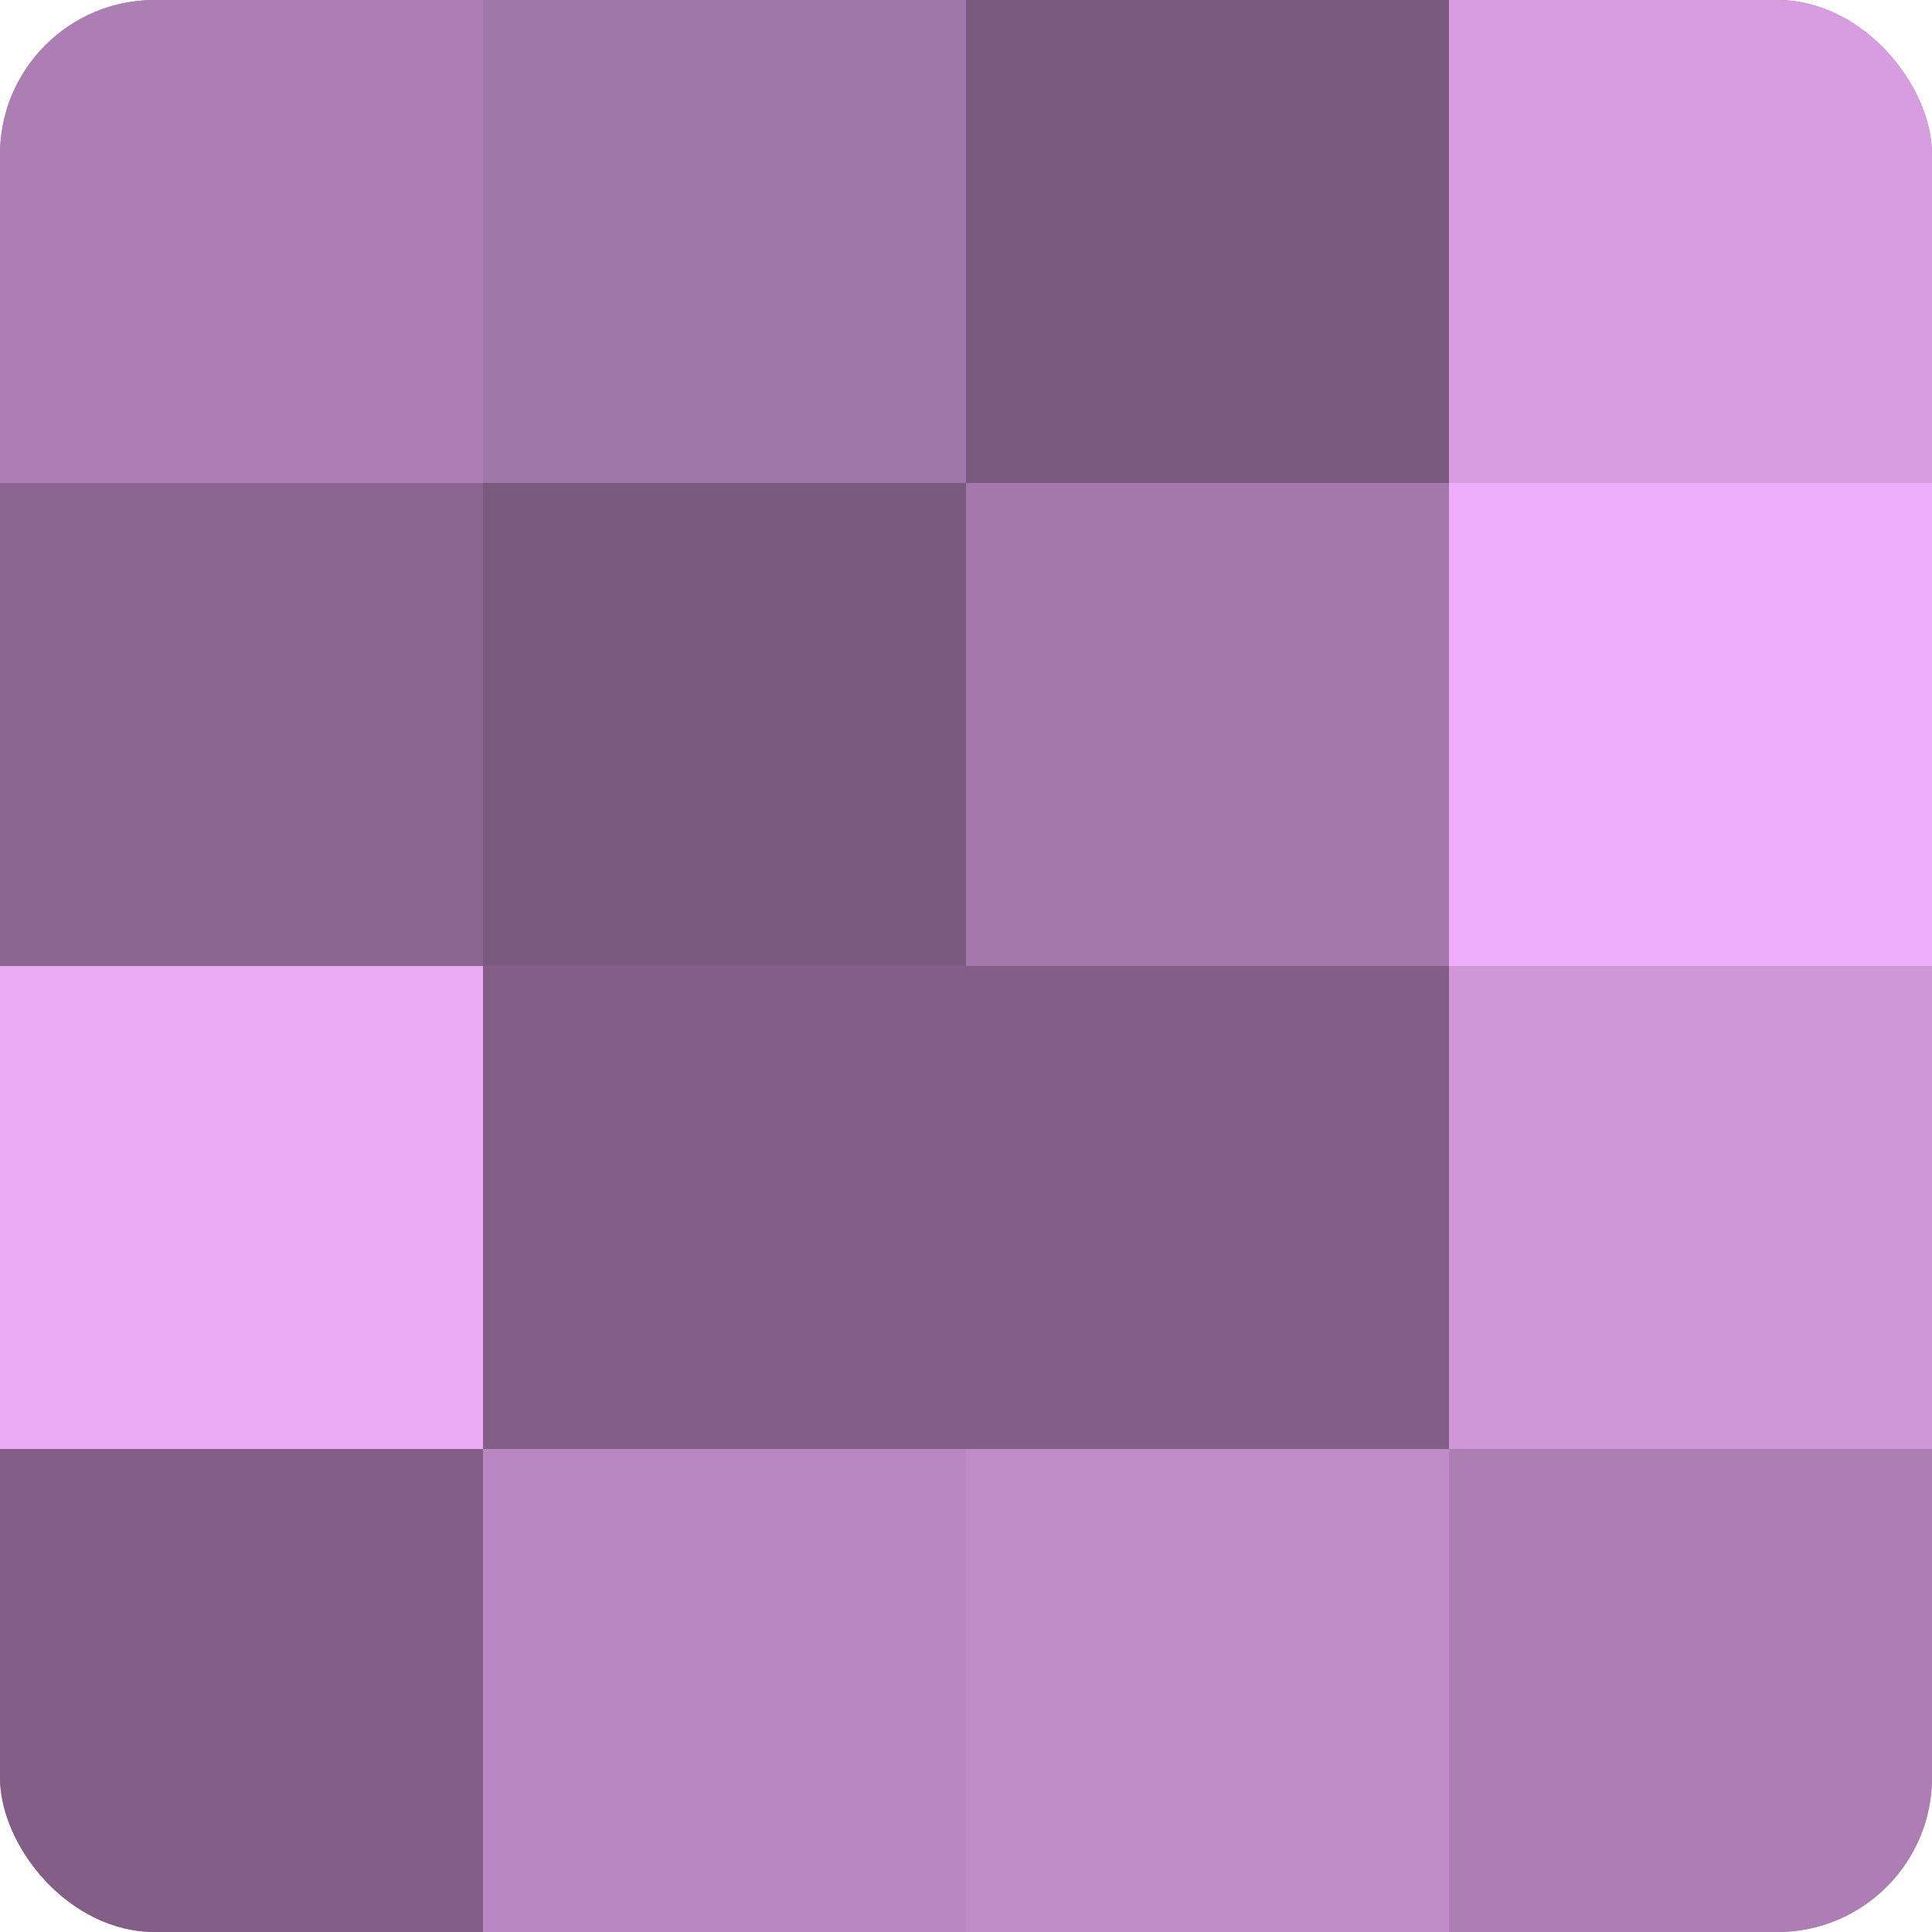
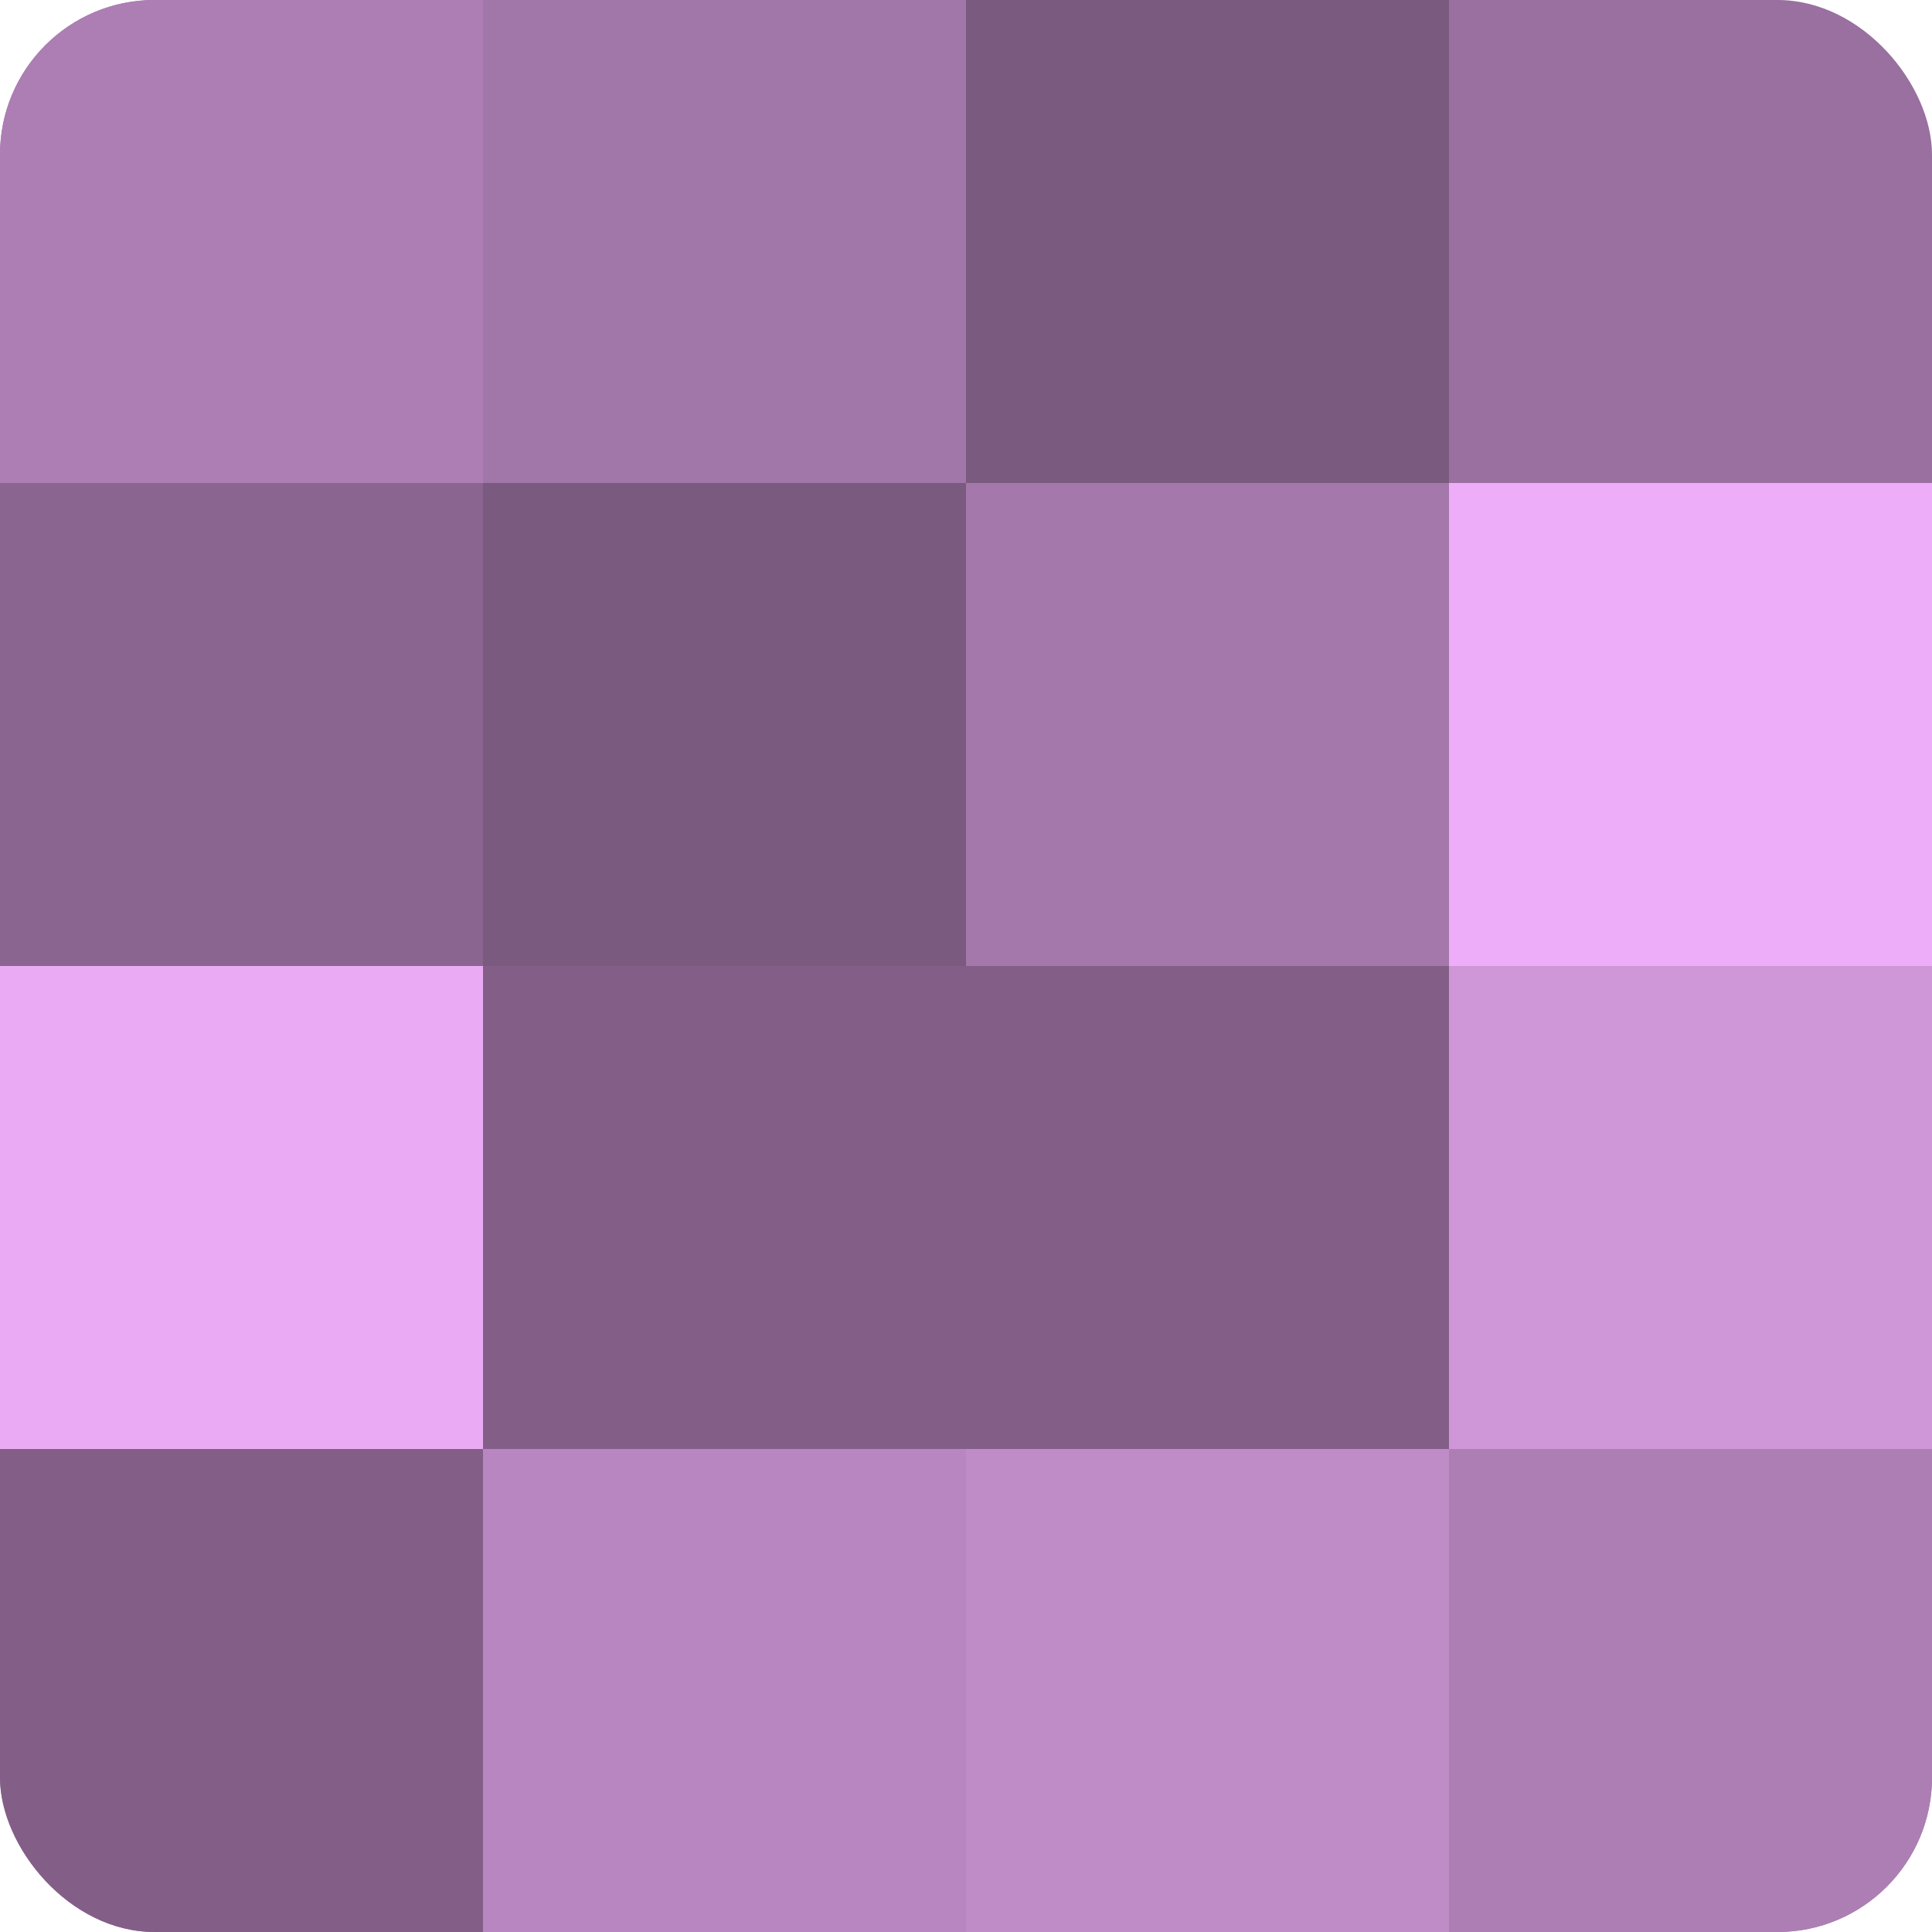
<svg xmlns="http://www.w3.org/2000/svg" width="60" height="60" viewBox="0 0 100 100" preserveAspectRatio="xMidYMid meet">
  <defs>
    <clipPath id="c" width="100" height="100">
      <rect width="100" height="100" rx="8" ry="8" />
    </clipPath>
  </defs>
  <g clip-path="url(#c)">
    <rect width="100" height="100" fill="#9970a0" />
    <rect width="25" height="25" fill="#ad7eb4" />
    <rect y="25" width="25" height="25" fill="#8a6590" />
    <rect y="50" width="25" height="25" fill="#eaabf4" />
    <rect y="75" width="25" height="25" fill="#835f88" />
    <rect x="25" width="25" height="25" fill="#a176a8" />
    <rect x="25" y="25" width="25" height="25" fill="#7b5a80" />
    <rect x="25" y="50" width="25" height="25" fill="#835f88" />
    <rect x="25" y="75" width="25" height="25" fill="#b886c0" />
    <rect x="50" width="25" height="25" fill="#7b5a80" />
    <rect x="50" y="25" width="25" height="25" fill="#a578ac" />
    <rect x="50" y="50" width="25" height="25" fill="#835f88" />
    <rect x="50" y="75" width="25" height="25" fill="#c08cc8" />
-     <rect x="75" width="25" height="25" fill="#d79de0" />
    <rect x="75" y="25" width="25" height="25" fill="#eeadf8" />
    <rect x="75" y="50" width="25" height="25" fill="#cf97d8" />
    <rect x="75" y="75" width="25" height="25" fill="#ad7eb4" />
  </g>
</svg>